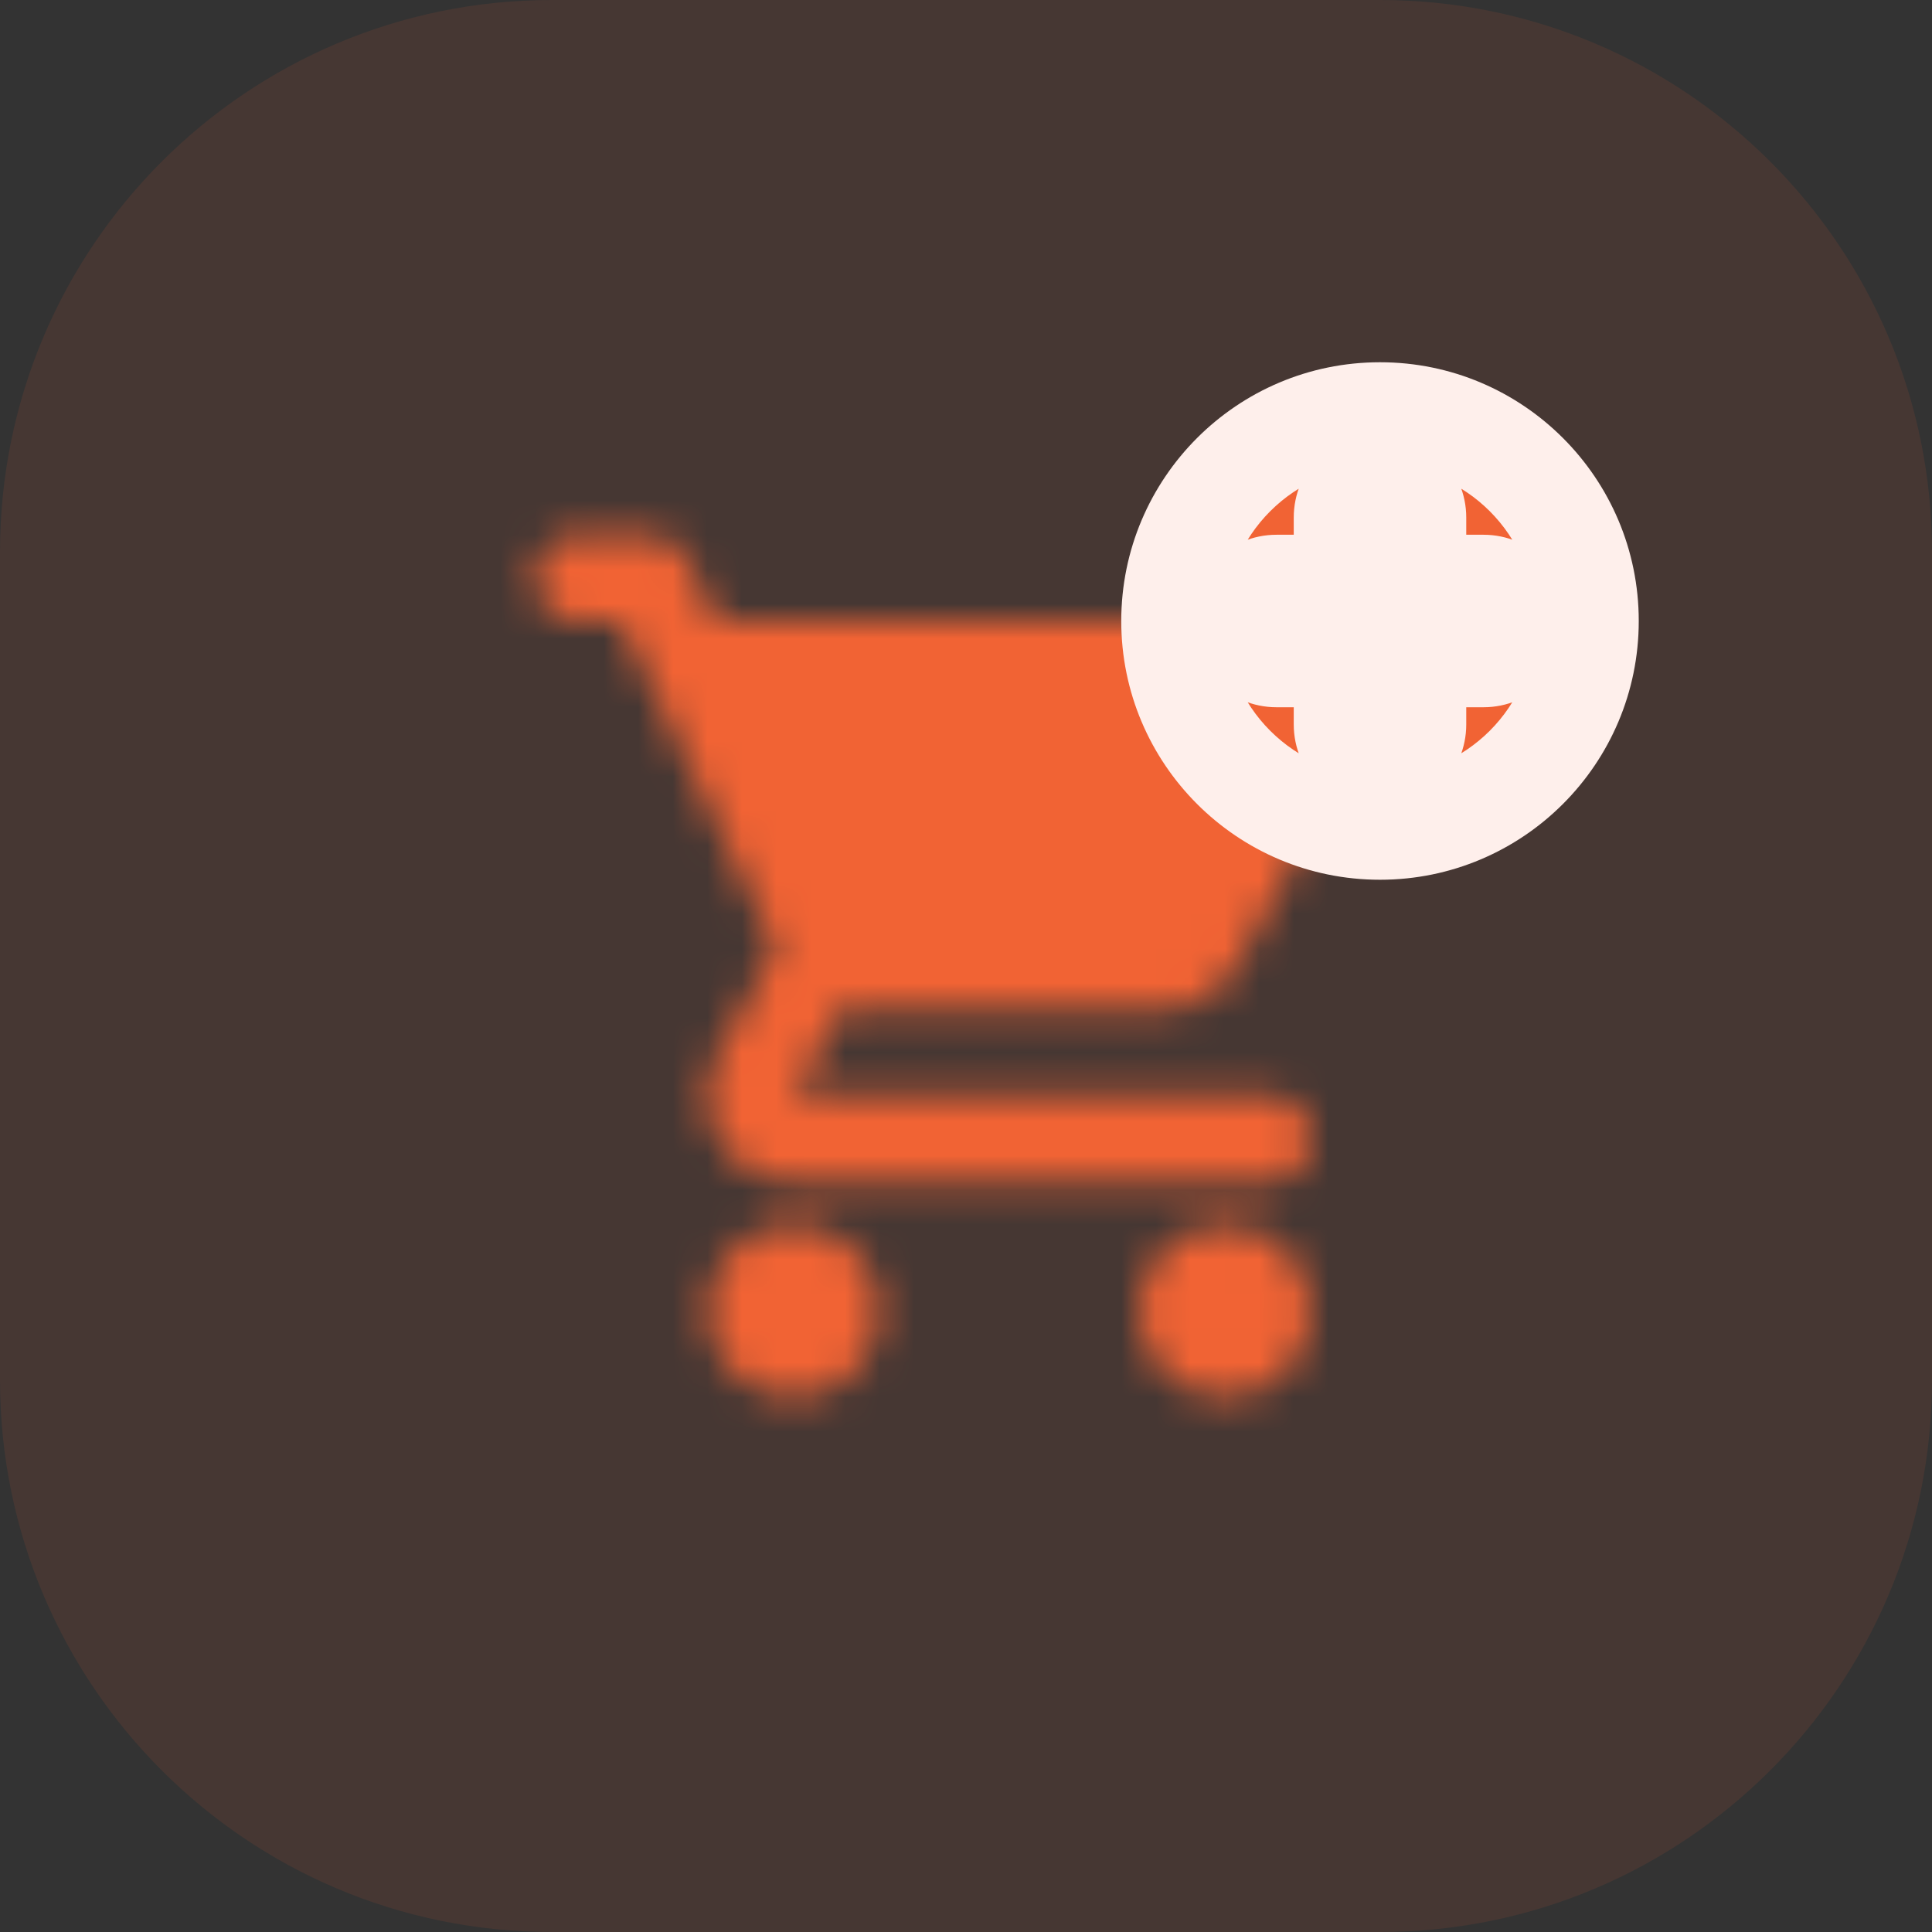
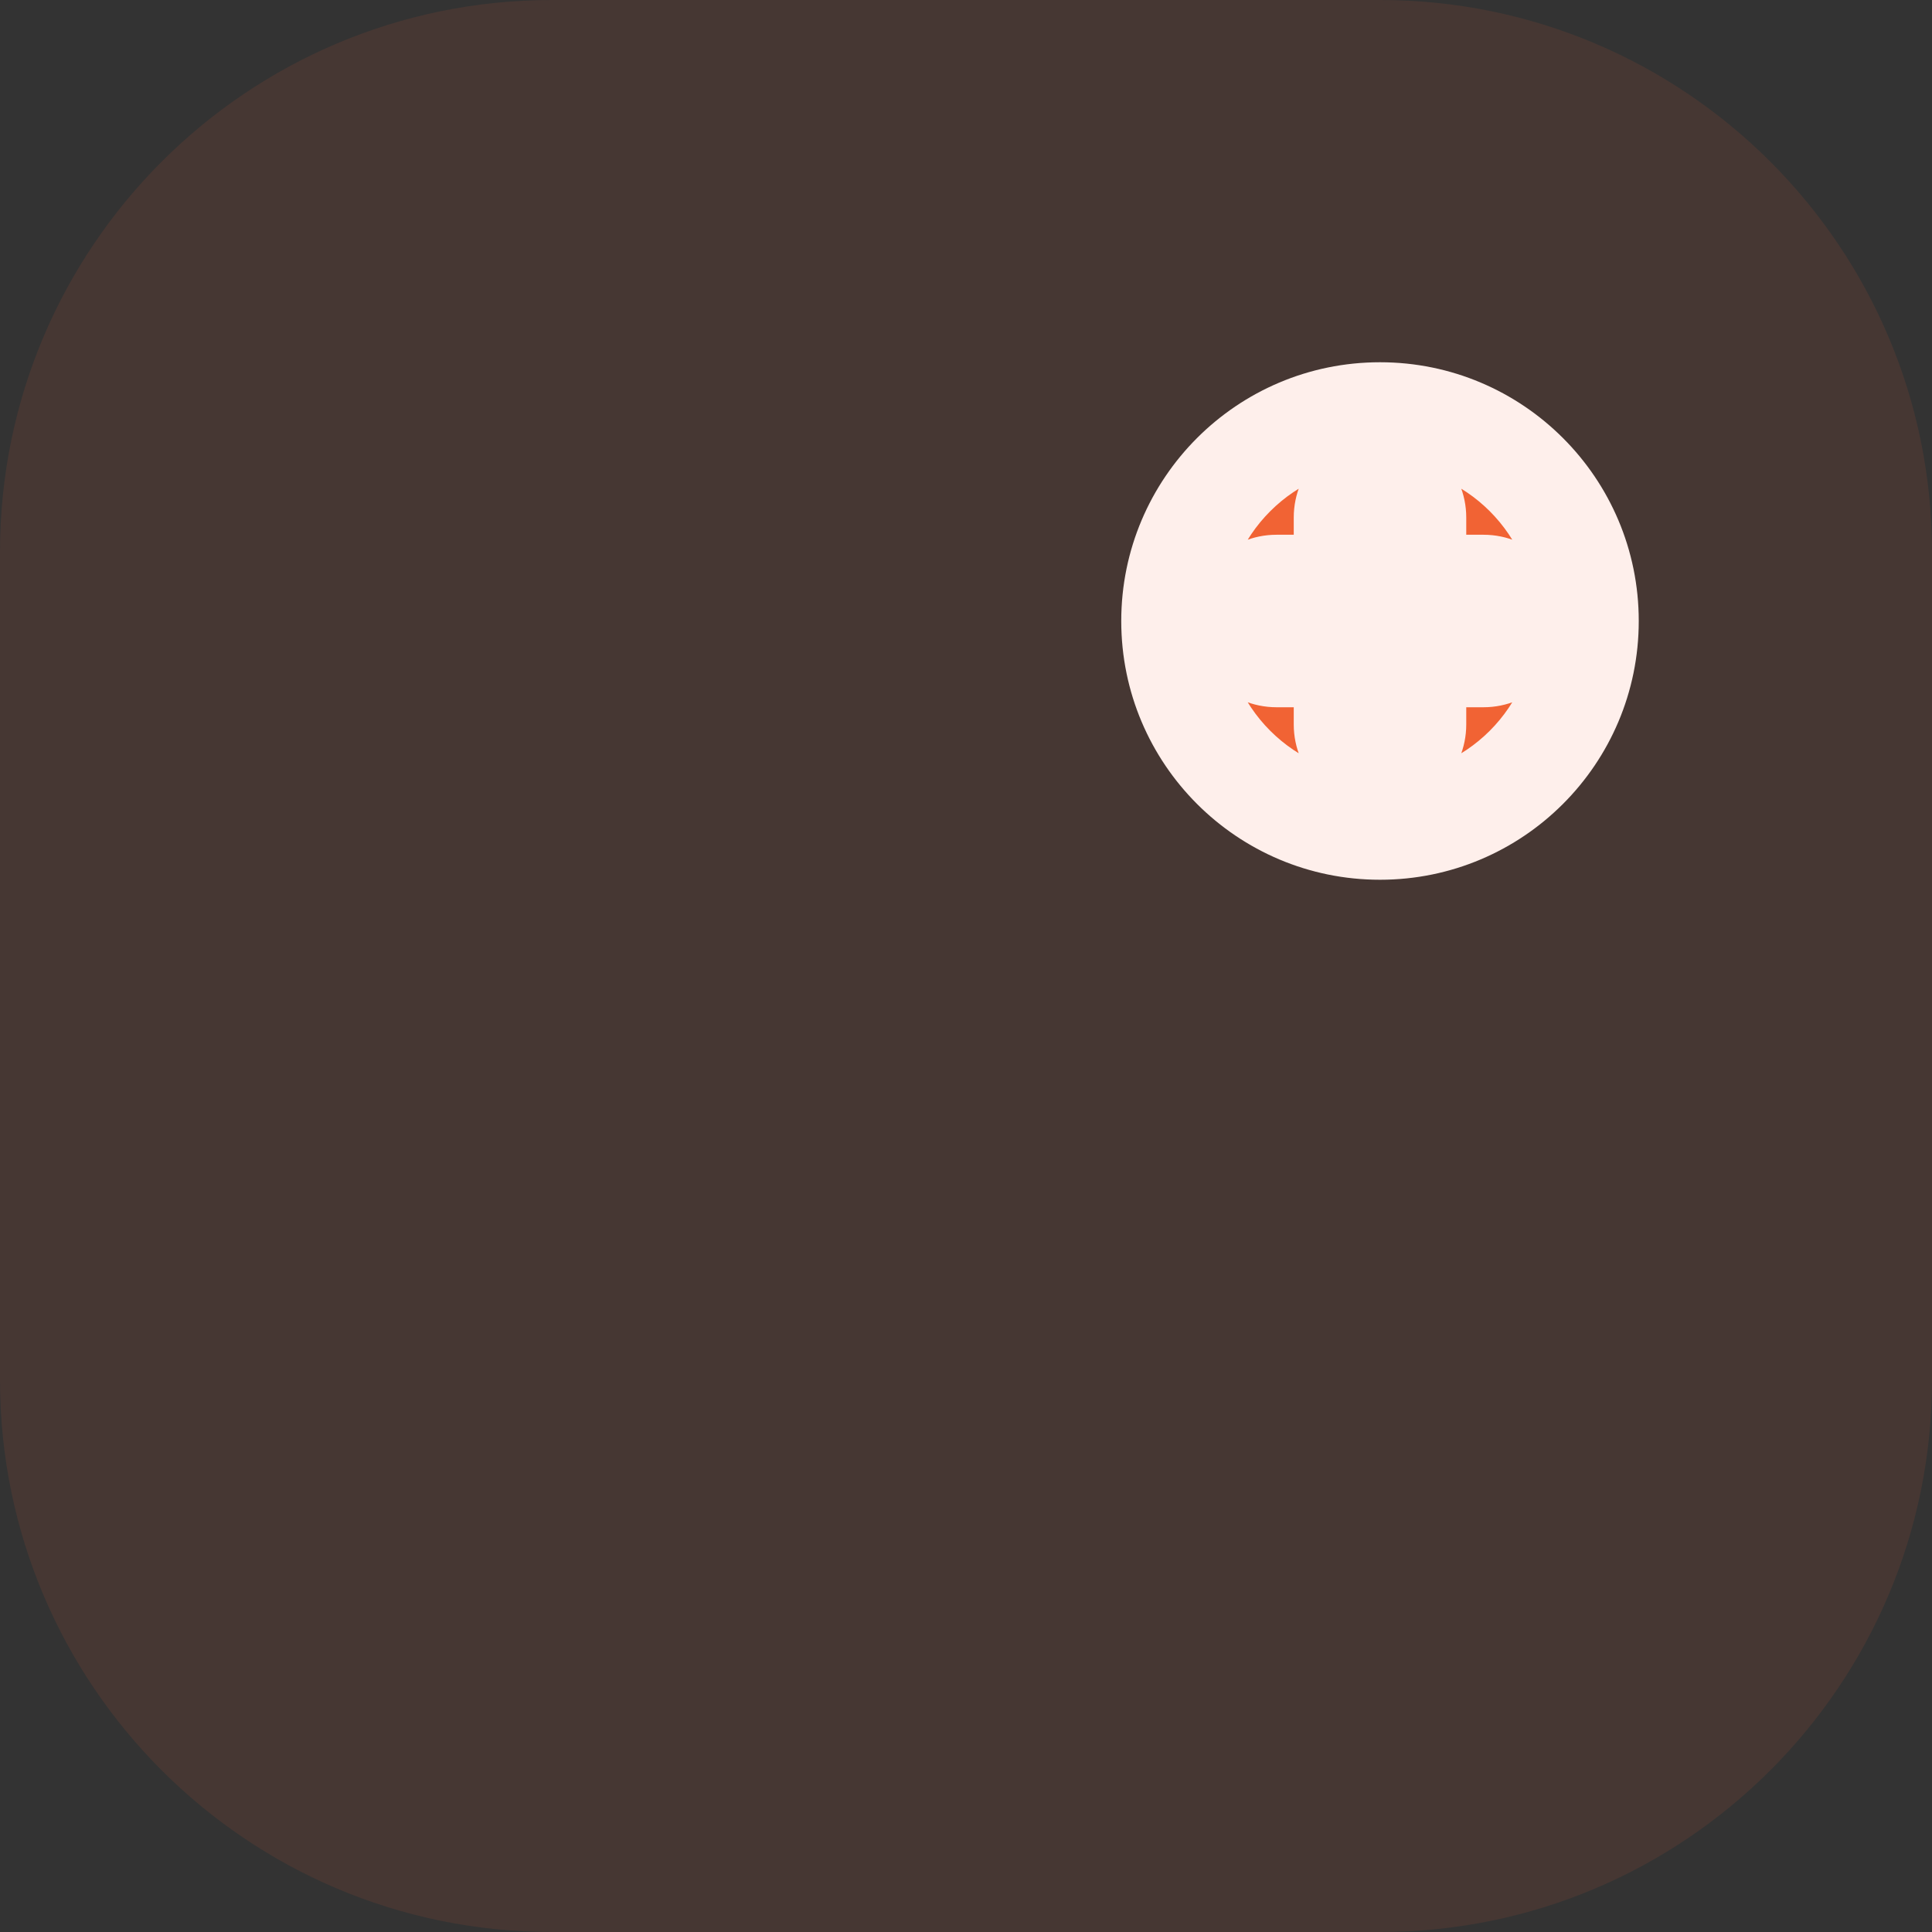
<svg xmlns="http://www.w3.org/2000/svg" width="56" height="56" viewBox="0 0 56 56" fill="none">
  <rect x="0" y="0" width="56" height="56" fill="#333333" stroke="none" />
  <path d="M0 16C0 7.163 7.163 0 16 0H40C48.837 0 56 7.163 56 16V40C56 48.837 48.837 56 40 56H16C7.163 56 0 48.837 0 40V16Z" fill="#F16334" fill-opacity="0.1" />
  <mask id="mask0_459_2356" style="mask-type:alpha" maskUnits="userSpaceOnUse" x="15" y="15" width="26" height="26">
    <path fill-rule="evenodd" clip-rule="evenodd" d="M15.495 16.75C15.495 17.438 16.058 18 16.745 18H17.995L22.495 27.488L20.808 30.538C19.895 32.212 21.095 34.25 22.995 34.25H36.745C37.433 34.25 37.995 33.688 37.995 33C37.995 32.312 37.433 31.75 36.745 31.75H22.995L24.37 29.25H33.683C34.62 29.25 35.445 28.738 35.87 27.962L40.345 19.85C40.808 19.025 40.208 18 39.258 18H20.758L19.92 16.212C19.72 15.775 19.27 15.5 18.795 15.5H16.745C16.058 15.5 15.495 16.062 15.495 16.75ZM22.995 35.5C21.62 35.5 20.508 36.625 20.508 38C20.508 39.375 21.62 40.5 22.995 40.5C24.37 40.5 25.495 39.375 25.495 38C25.495 36.625 24.37 35.5 22.995 35.5ZM33.008 38C33.008 36.625 34.12 35.5 35.495 35.5C36.87 35.5 37.995 36.625 37.995 38C37.995 39.375 36.87 40.5 35.495 40.5C34.12 40.5 33.008 39.375 33.008 38Z" fill="black" />
  </mask>
  <g mask="url(#mask0_459_2356)">
-     <rect x="13" y="13" width="30" height="30" fill="#F16334" />
-   </g>
+     </g>
  <mask id="path-4-outside-1_459_2356" maskUnits="userSpaceOnUse" x="32" y="10" width="16" height="16" fill="black">
    <rect fill="white" x="32" y="10" width="16" height="16" />
    <path fill-rule="evenodd" clip-rule="evenodd" d="M40 24C43.314 24 46 21.314 46 18C46 14.686 43.314 12 40 12C36.686 12 34 14.686 34 18C34 21.314 36.686 24 40 24ZM41 19H43C43.55 19 44 18.55 44 18C44 17.45 43.55 17 43 17H41V15C41 14.45 40.55 14 40 14C39.45 14 39 14.45 39 15V17H37C36.45 17 36 17.45 36 18C36 18.55 36.45 19 37 19H39V21C39 21.55 39.45 22 40 22C40.55 22 41 21.55 41 21V19Z" />
  </mask>
  <path fill-rule="evenodd" clip-rule="evenodd" d="M40 24C43.314 24 46 21.314 46 18C46 14.686 43.314 12 40 12C36.686 12 34 14.686 34 18C34 21.314 36.686 24 40 24ZM41 19H43C43.55 19 44 18.55 44 18C44 17.45 43.55 17 43 17H41V15C41 14.45 40.55 14 40 14C39.45 14 39 14.45 39 15V17H37C36.45 17 36 17.45 36 18C36 18.55 36.45 19 37 19H39V21C39 21.55 39.45 22 40 22C40.55 22 41 21.55 41 21V19Z" fill="#F16334" />
  <path d="M41 19V17.5H39.5V19H41ZM41 17H39.5V18.5H41V17ZM39 17V18.5H40.5V17H39ZM39 19H40.5V17.5H39V19ZM44.5 18C44.5 20.485 42.485 22.5 40 22.5V25.5C44.142 25.5 47.5 22.142 47.5 18H44.5ZM40 13.5C42.485 13.5 44.5 15.515 44.5 18H47.5C47.5 13.858 44.142 10.5 40 10.5V13.5ZM35.5 18C35.5 15.515 37.515 13.5 40 13.5V10.5C35.858 10.5 32.5 13.858 32.5 18H35.5ZM40 22.5C37.515 22.5 35.5 20.485 35.5 18H32.5C32.5 22.142 35.858 25.5 40 25.5V22.5ZM43 17.5H41V20.5H43V17.5ZM42.5 18C42.5 17.722 42.722 17.5 43 17.5V20.5C44.378 20.5 45.5 19.378 45.5 18H42.5ZM43 18.5C42.722 18.5 42.5 18.278 42.5 18H45.5C45.5 16.622 44.378 15.5 43 15.5V18.5ZM41 18.5H43V15.5H41V18.5ZM39.5 15V17H42.5V15H39.5ZM40 15.5C39.722 15.5 39.5 15.278 39.5 15H42.5C42.5 13.622 41.378 12.5 40 12.5V15.5ZM40.5 15C40.5 15.278 40.278 15.5 40 15.5V12.5C38.622 12.5 37.5 13.622 37.5 15H40.5ZM40.5 17V15H37.5V17H40.5ZM37 18.5H39V15.5H37V18.5ZM37.5 18C37.5 18.278 37.278 18.5 37 18.5V15.5C35.622 15.5 34.5 16.622 34.5 18H37.5ZM37 17.5C37.278 17.5 37.5 17.722 37.5 18H34.5C34.5 19.378 35.622 20.5 37 20.5V17.5ZM39 17.5H37V20.5H39V17.5ZM40.5 21V19H37.5V21H40.5ZM40 20.5C40.278 20.5 40.5 20.722 40.5 21H37.5C37.5 22.378 38.622 23.5 40 23.5V20.5ZM39.5 21C39.5 20.722 39.722 20.5 40 20.5V23.5C41.378 23.5 42.5 22.378 42.5 21H39.5ZM39.5 19V21H42.5V19H39.5Z" fill="#FEEFEB" mask="url(#path-4-outside-1_459_2356)" />
</svg>